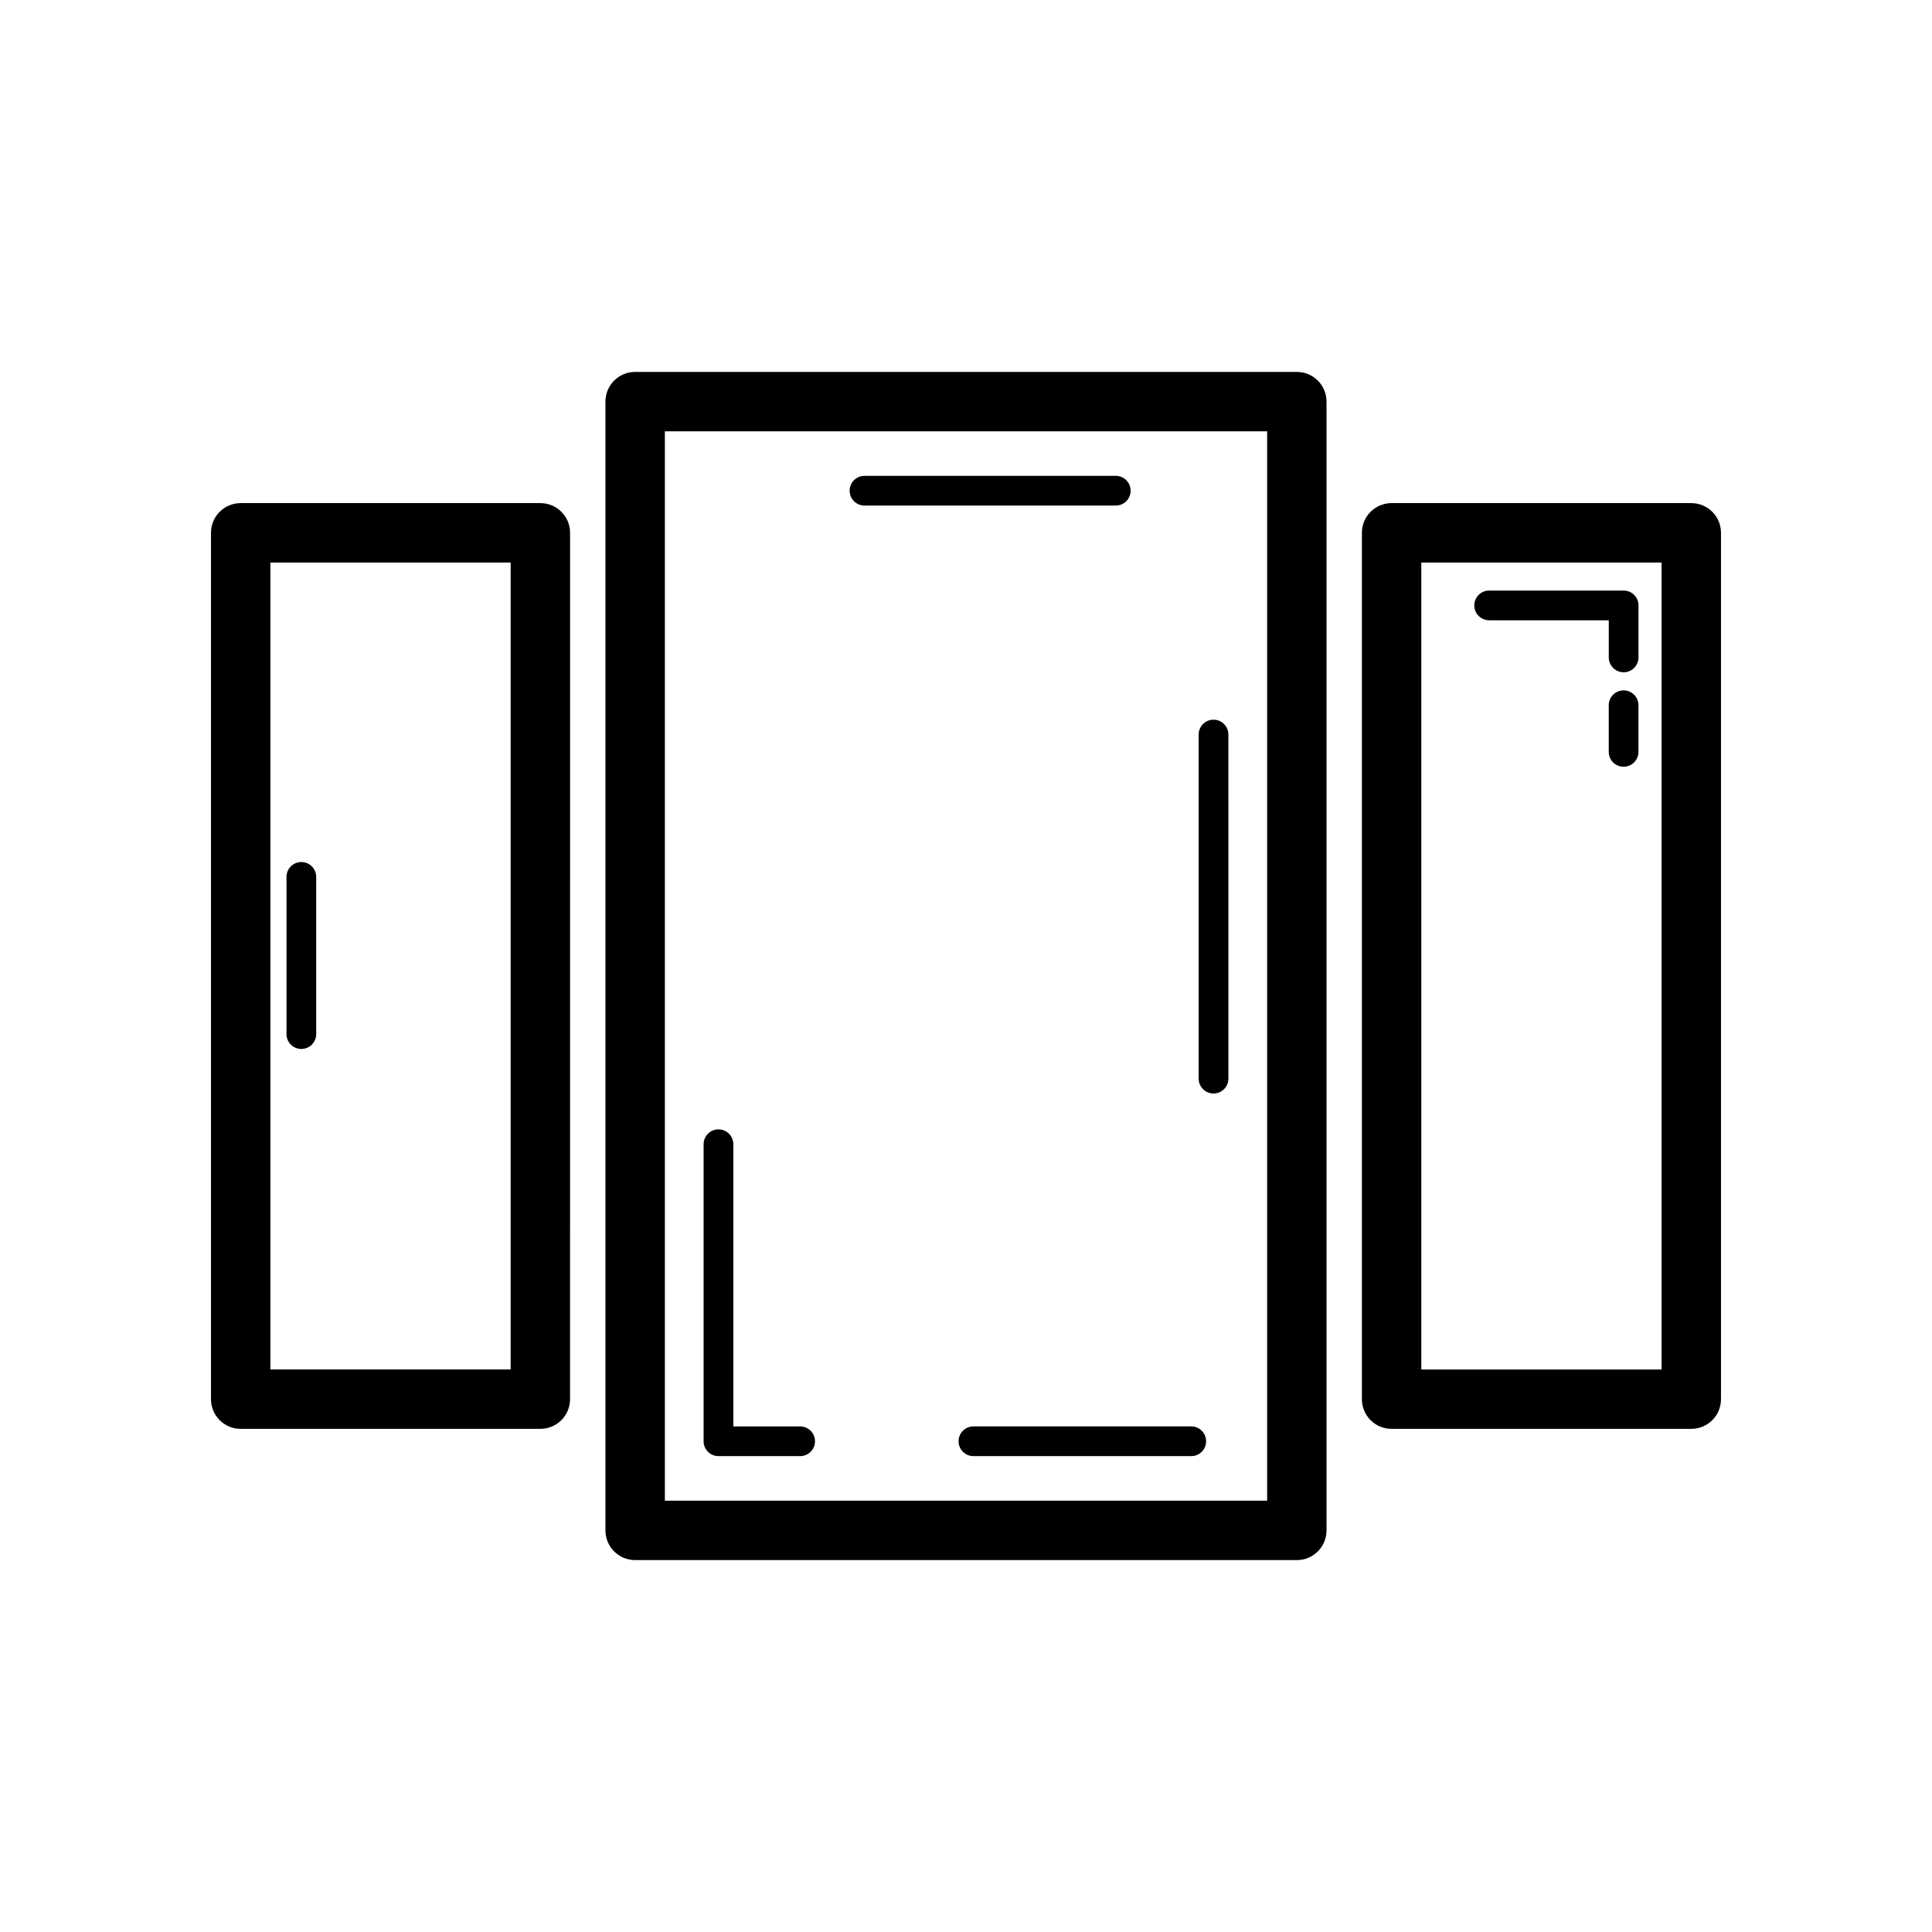
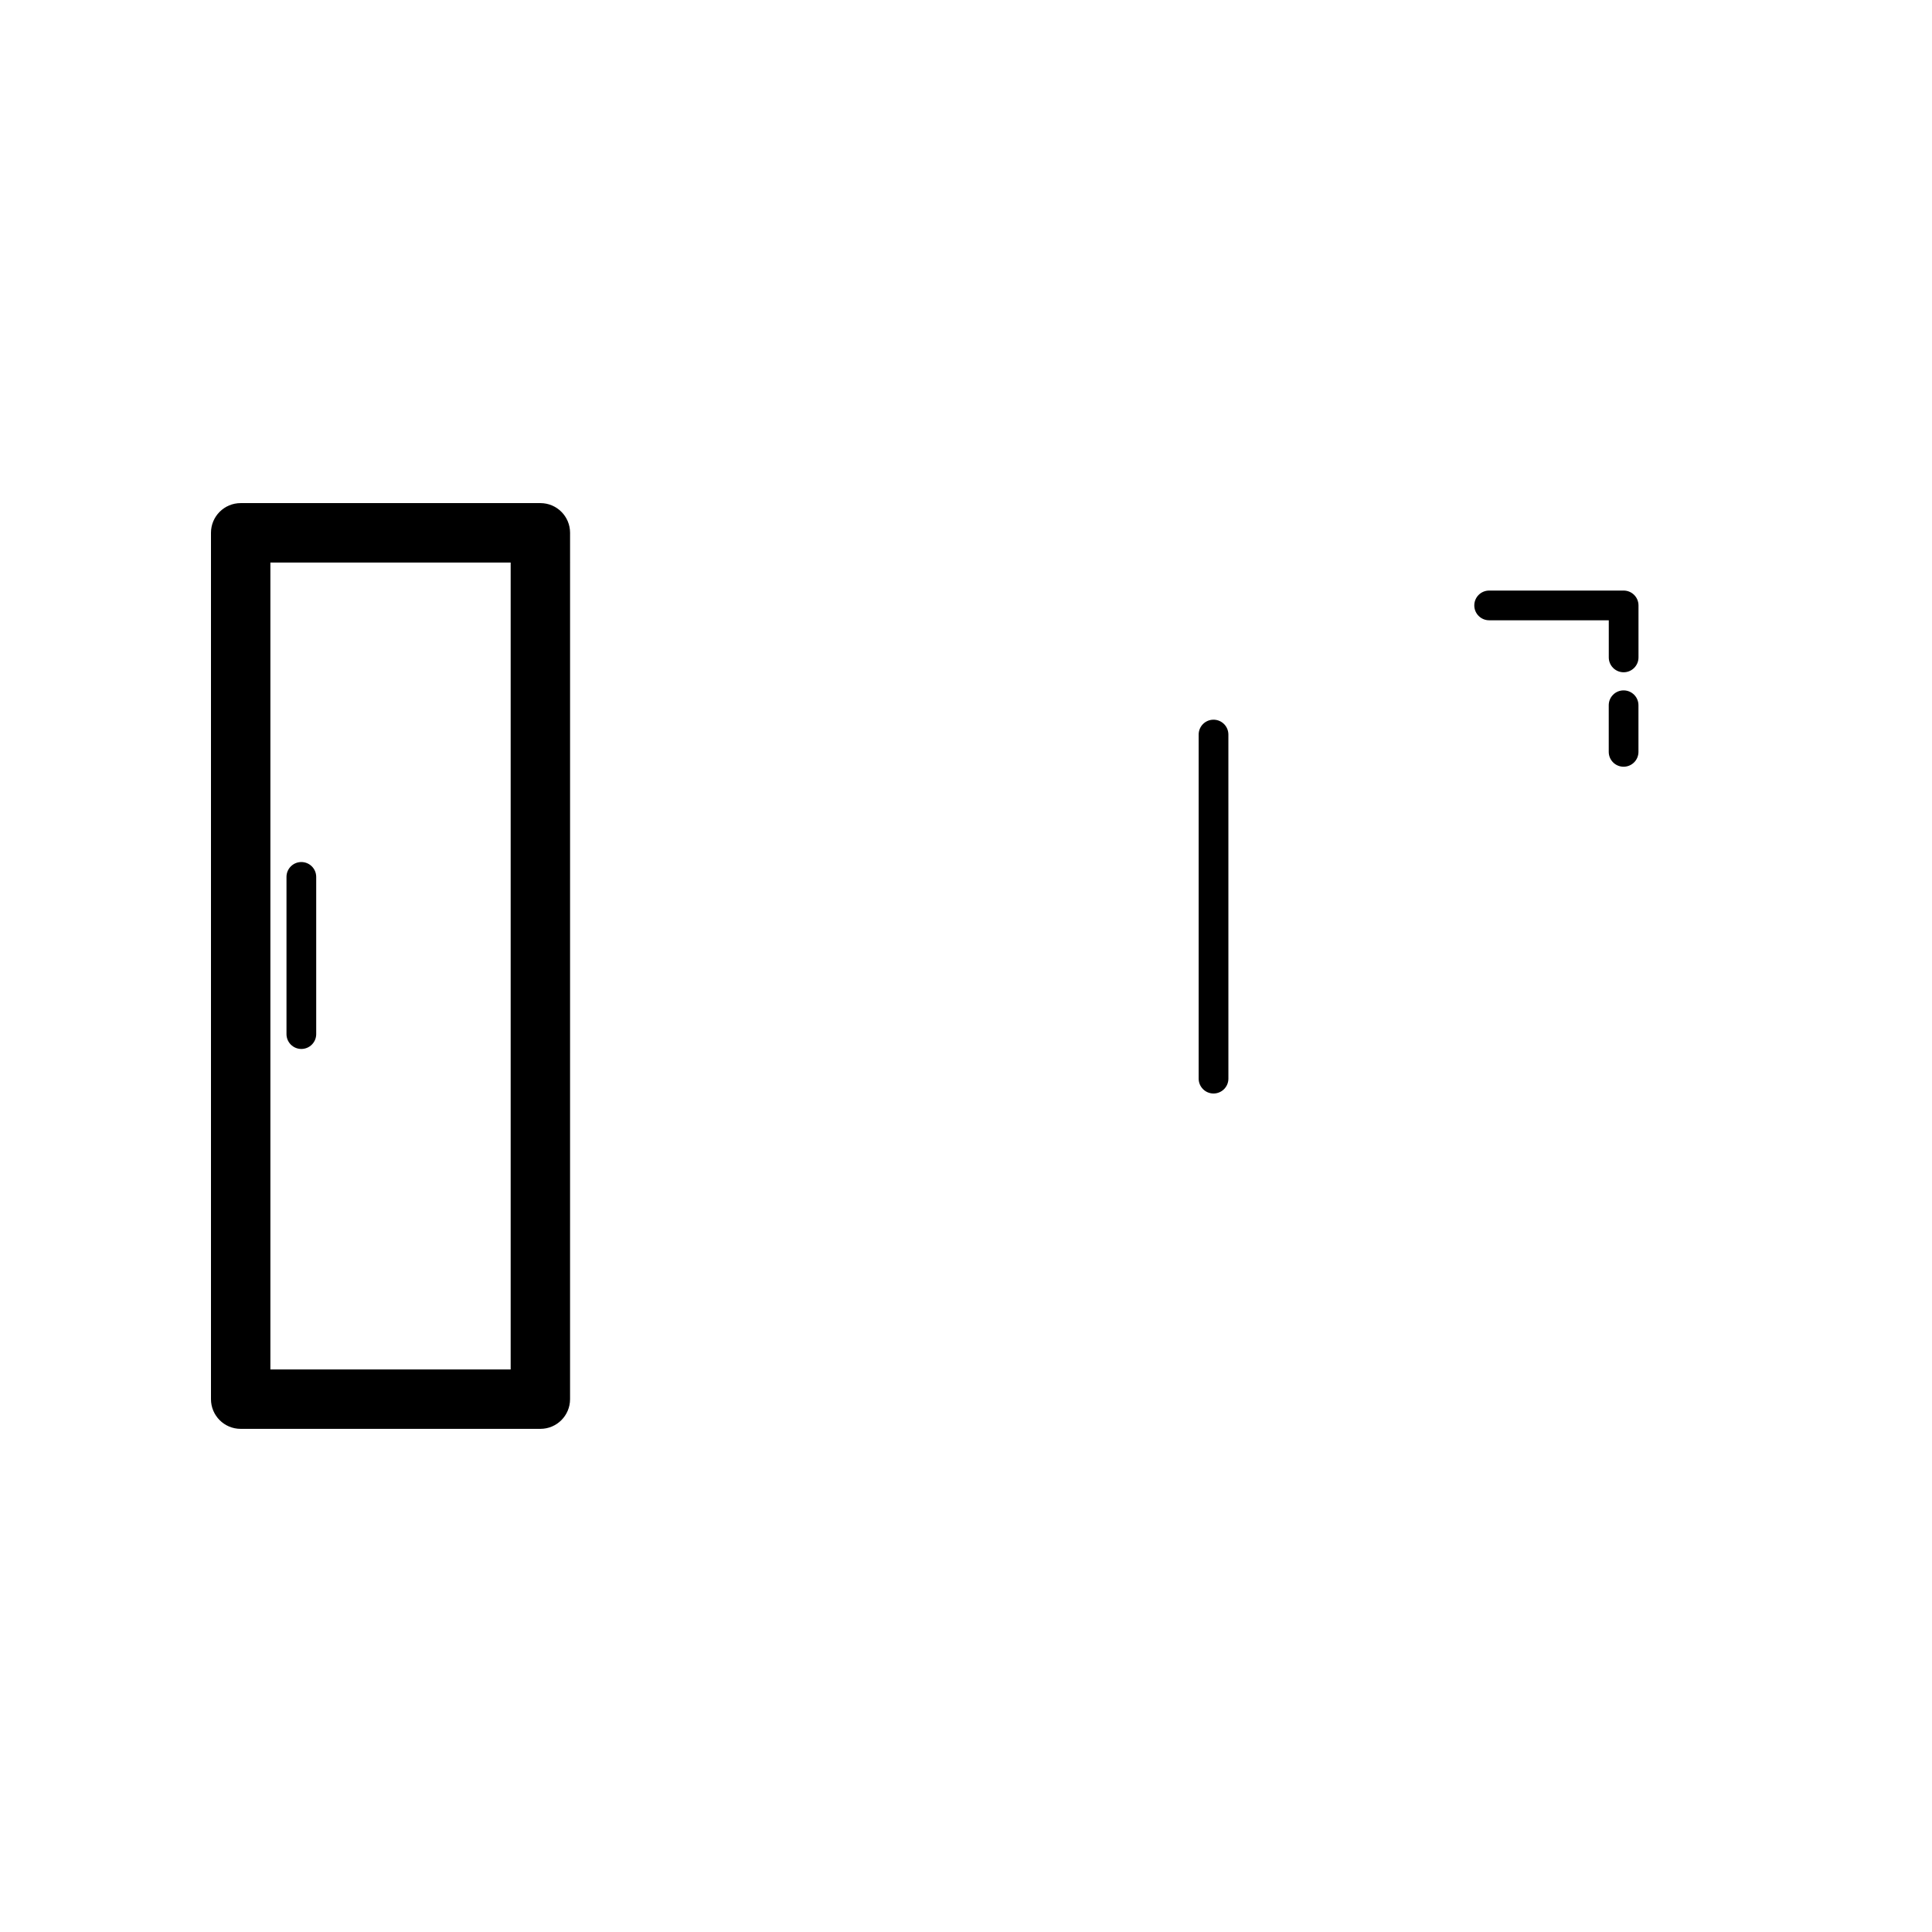
<svg xmlns="http://www.w3.org/2000/svg" fill="#000000" width="800px" height="800px" version="1.1" viewBox="144 144 512 512">
  <g>
-     <path d="m487.68 242.56h-175.36c-4.352 0-7.871 3.519-7.871 7.871v299.14c0 4.352 3.519 7.871 7.871 7.871h175.35c4.352 0 7.871-3.519 7.871-7.871v-299.14c0.004-4.352-3.516-7.871-7.867-7.871zm-7.875 299.14h-159.61v-283.39h159.61z" />
-     <path d="m600.08 514.8v-229.6c0-4.352-3.519-7.871-7.871-7.871h-79.422c-4.352 0-7.871 3.519-7.871 7.871v229.59c0 4.352 3.519 7.871 7.871 7.871h79.418c4.356 0.004 7.875-3.516 7.875-7.867zm-15.746-7.871h-63.676v-213.85h63.676z" />
    <path d="m199.91 285.2v229.59c0 4.352 3.519 7.871 7.871 7.871h79.418c4.352 0 7.871-3.519 7.871-7.871l0.004-229.59c0-4.352-3.519-7.871-7.871-7.871h-79.418c-4.352 0-7.875 3.519-7.875 7.871zm15.746 7.875h63.676v213.85h-63.676z" />
-     <path d="m334.4 529.89h21.648c2.176 0 3.938-1.762 3.938-3.938s-1.762-3.938-3.938-3.938h-17.711v-74.785c0-2.176-1.762-3.938-3.938-3.938-2.176 0-3.938 1.762-3.938 3.938v78.719c0 2.18 1.762 3.941 3.938 3.941z" />
-     <path d="m398.03 525.95c0 2.176 1.762 3.938 3.938 3.938h57.727c2.176 0 3.938-1.762 3.938-3.938s-1.762-3.938-3.938-3.938h-57.727c-2.18 0.004-3.938 1.762-3.938 3.938z" />
    <path d="m465.6 433.79c2.176 0 3.938-1.762 3.938-3.938l-0.004-91.188c0-2.176-1.762-3.938-3.938-3.938s-3.938 1.762-3.938 3.938v91.188c0.004 2.176 1.766 3.938 3.941 3.938z" />
-     <path d="m373.1 277.98h66.59c2.176 0 3.938-1.762 3.938-3.938s-1.762-3.938-3.938-3.938h-66.59c-2.176 0-3.938 1.762-3.938 3.938 0 2.18 1.762 3.938 3.938 3.938z" />
    <path d="m538.64 308.38h31.703v9.84c0 2.176 1.762 3.938 3.938 3.938 2.176 0 3.938-1.762 3.938-3.938v-13.777c0-2.176-1.762-3.938-3.938-3.938h-35.641c-2.176 0-3.938 1.762-3.938 3.938 0 2.176 1.762 3.938 3.938 3.938z" />
    <path d="m574.27 326.96c-2.176 0-3.938 1.762-3.938 3.938v12.355c0 2.176 1.762 3.938 3.938 3.938 2.176 0 3.938-1.762 3.938-3.938v-12.355c0-2.176-1.762-3.938-3.938-3.938z" />
    <path d="m223.86 372.45c-2.176 0-3.938 1.762-3.938 3.938v41.66c0 2.176 1.762 3.938 3.938 3.938s3.938-1.762 3.938-3.938v-41.66c-0.004-2.176-1.762-3.938-3.938-3.938z" />
  </g>
</svg>